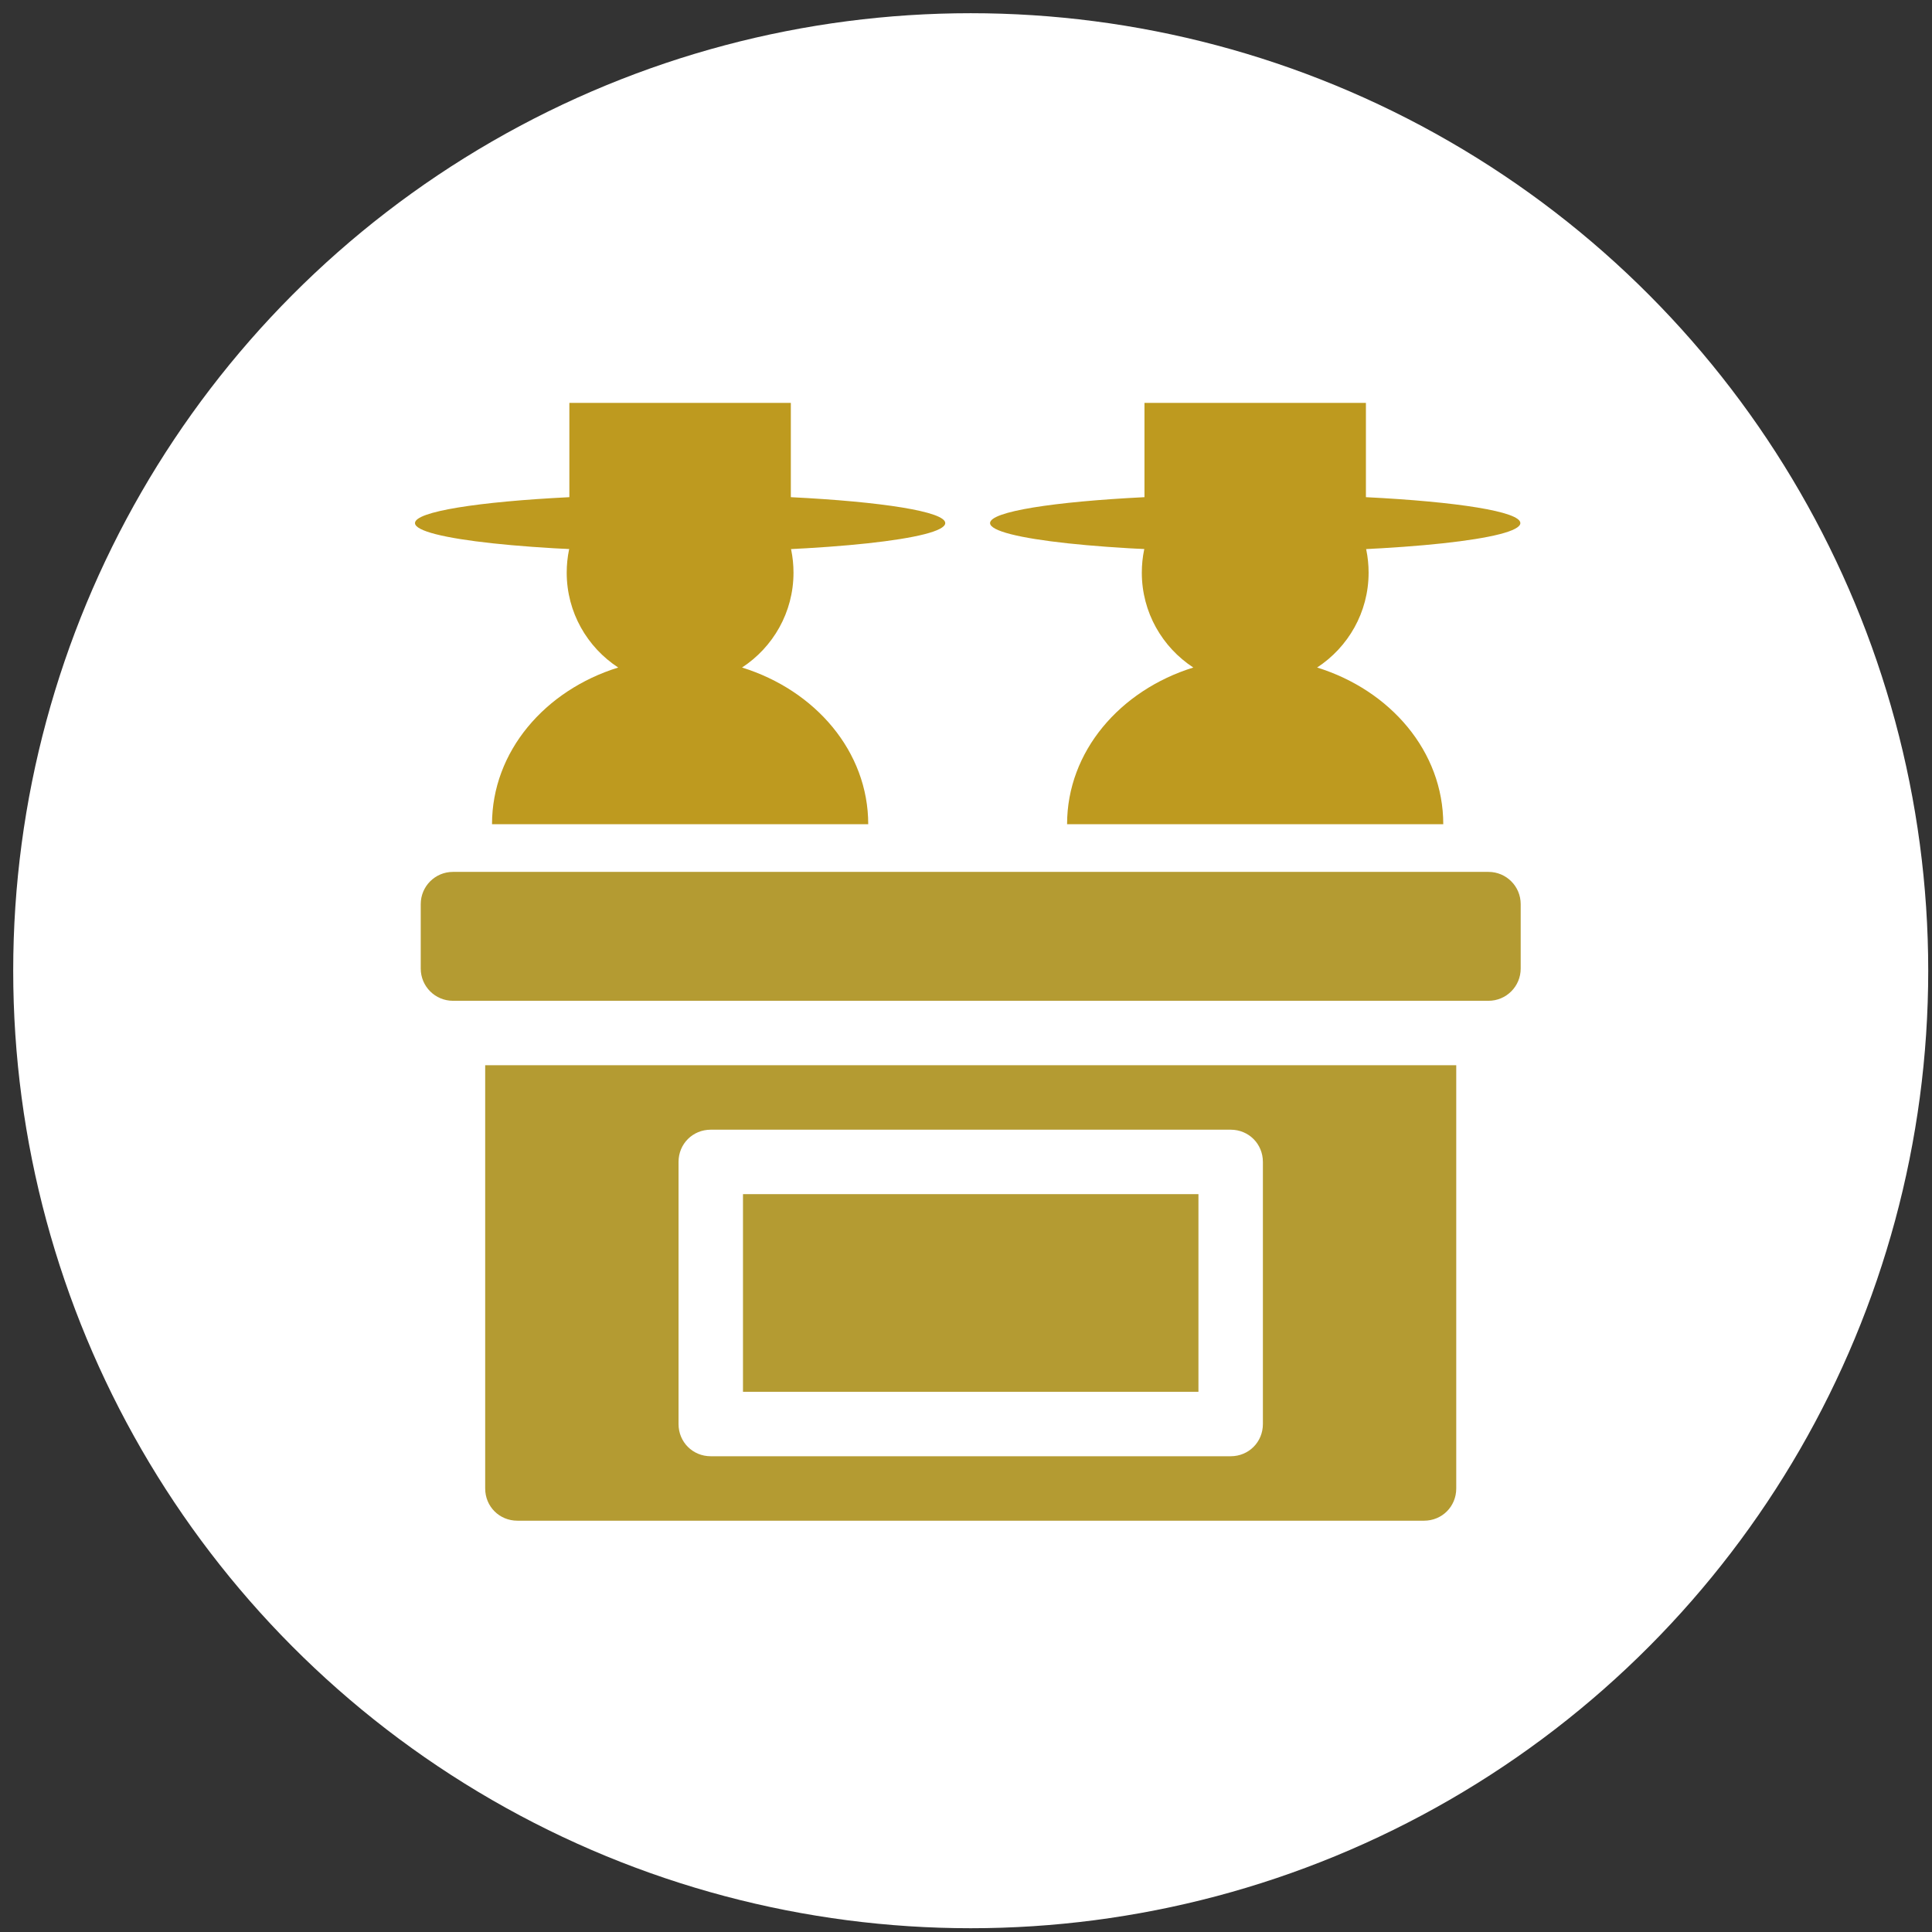
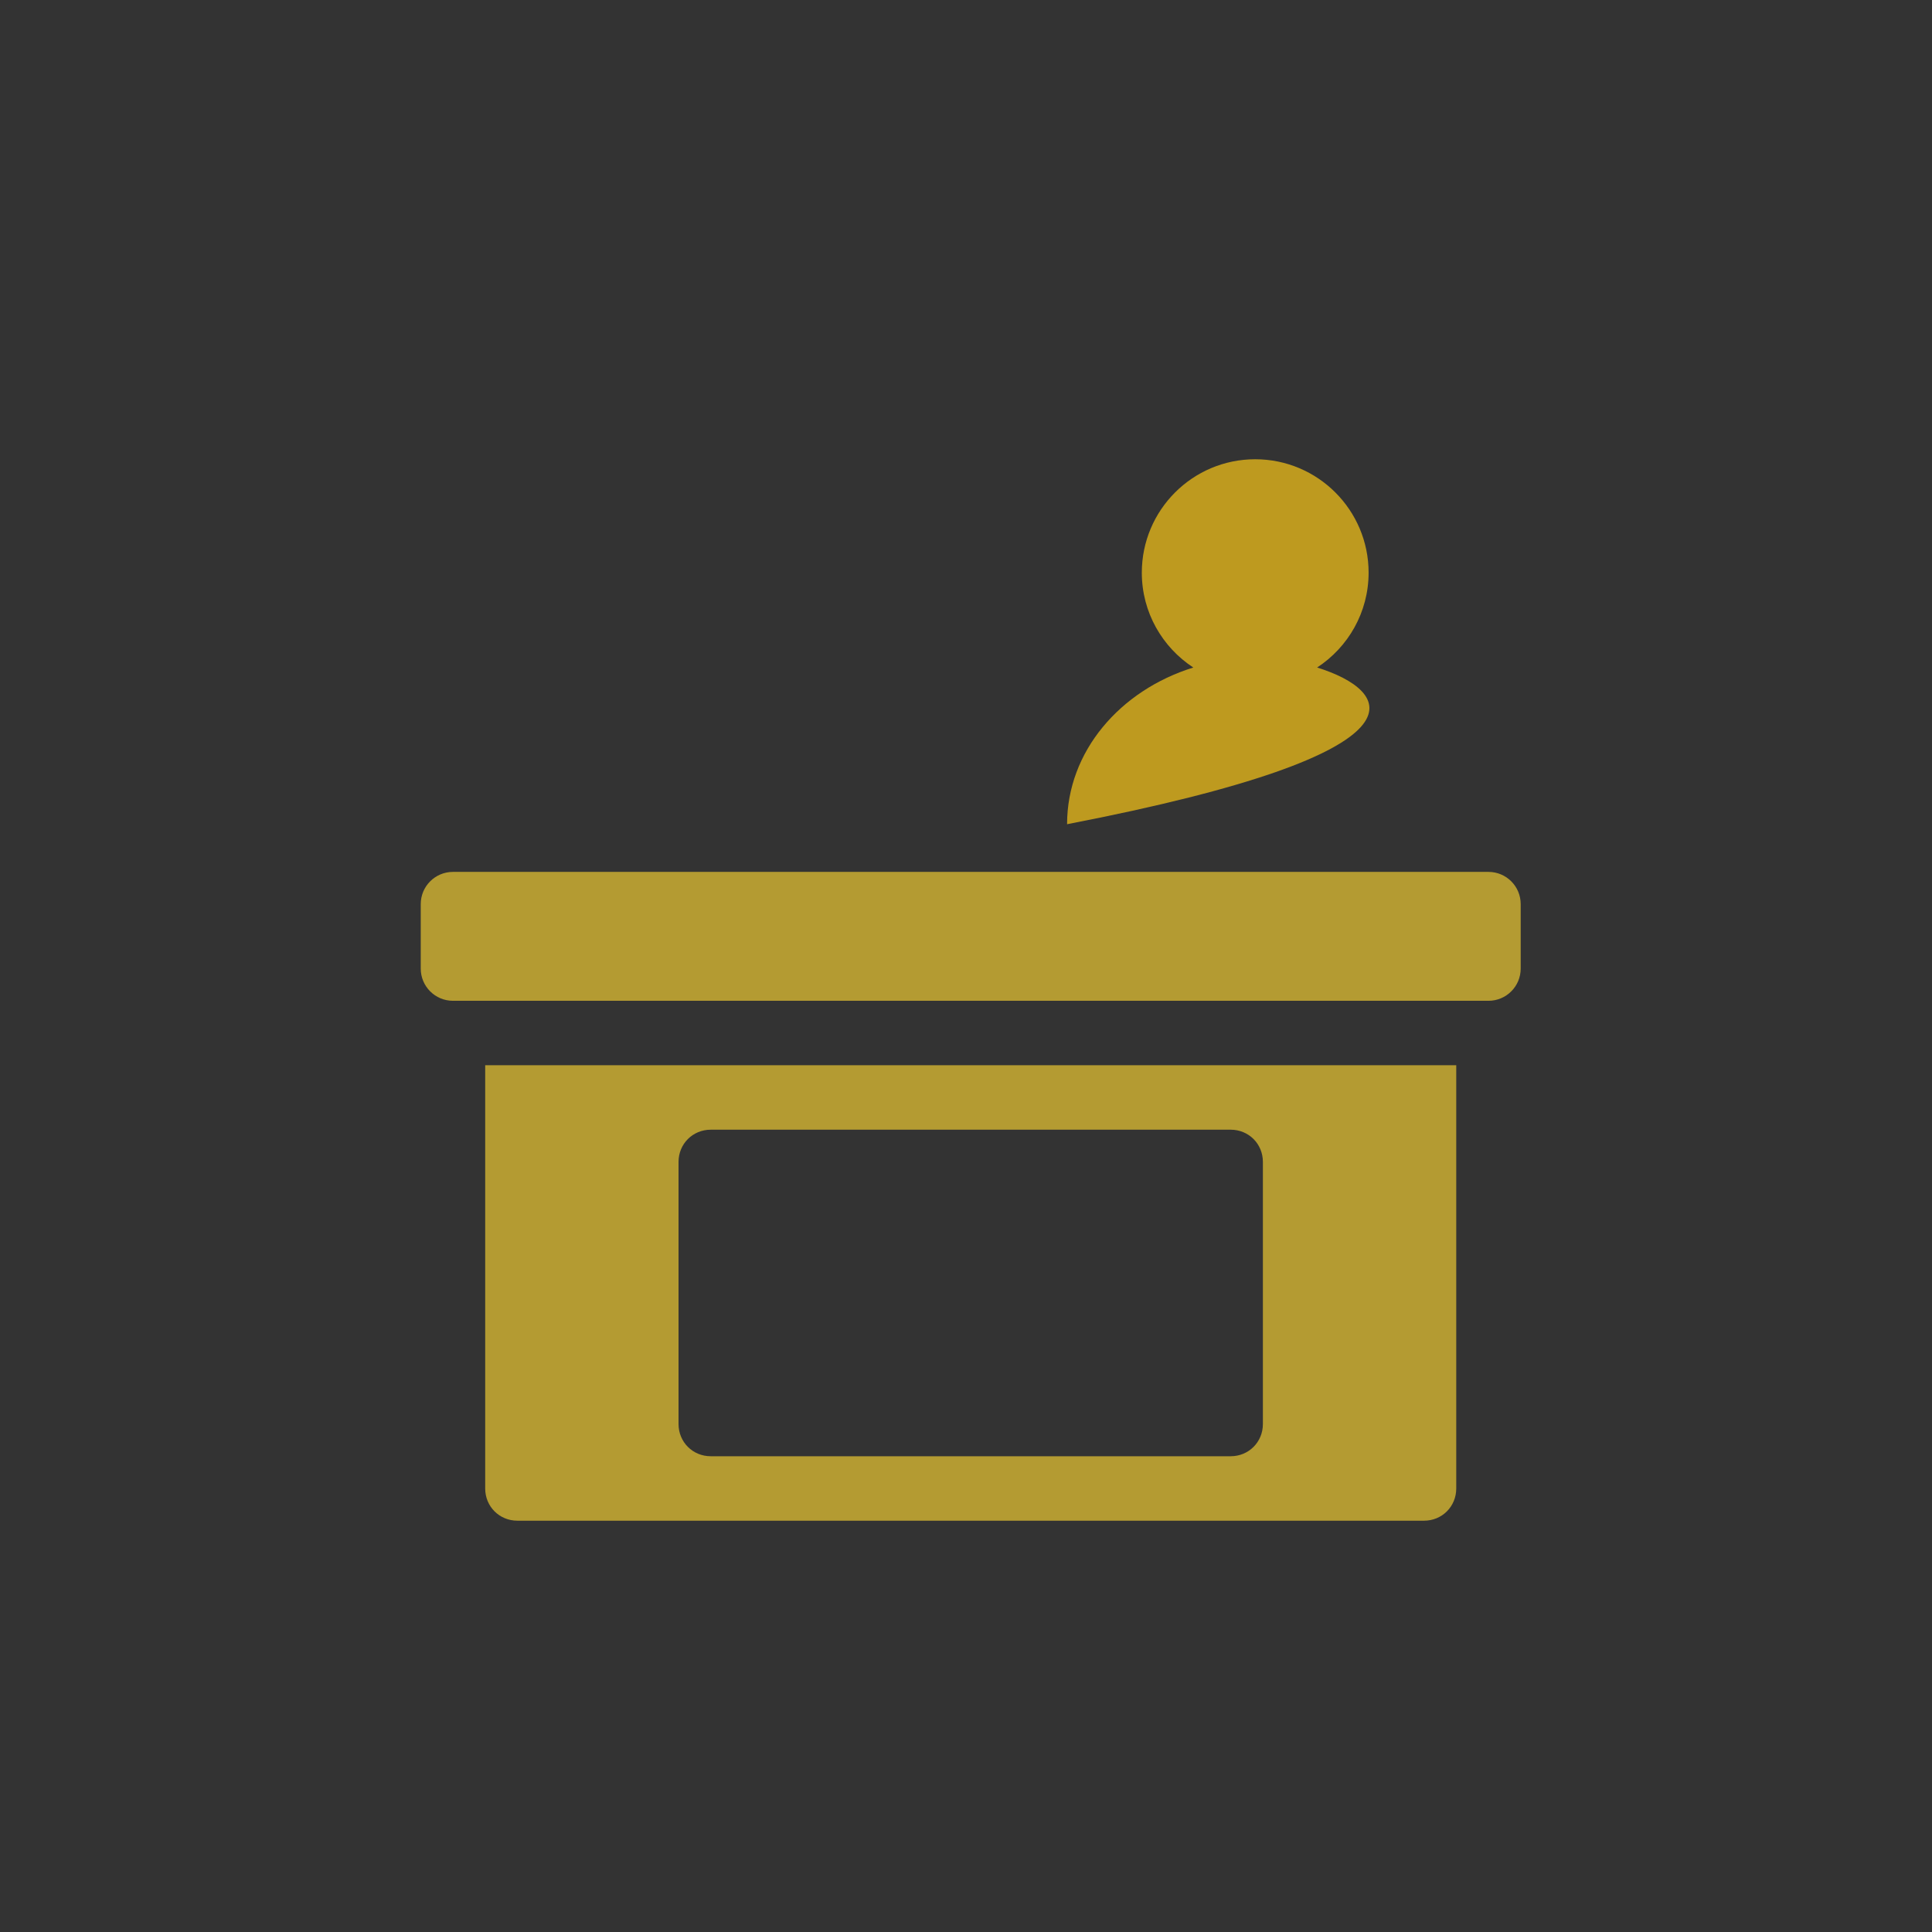
<svg xmlns="http://www.w3.org/2000/svg" version="1.1" id="Capa_1" x="0px" y="0px" width="512px" height="512px" viewBox="0 0 512 512" enable-background="new 0 0 512 512" xml:space="preserve">
  <rect x="0" y="0" width="512" height="512" fill="#333333" stroke="none" />
-   <circle fill="#FFFFFF" cx="257.25" cy="257.25" r="253.75" />
  <g>
    <g>
      <g>
-         <rect x="196.9" y="316.461" fill="#B49B32" width="120.7" height="52.379" />
-       </g>
+         </g>
    </g>
    <g>
      <g>
        <path fill="#B49B32" d="M394.46,231.061H120.04c-4.721,0-8.54,3.819-8.54,8.54v17.081c0,4.721,3.819,8.539,8.54,8.539h274.42     c4.72,0,8.54-3.818,8.54-8.539v-17.081C403,234.879,399.18,231.061,394.46,231.061z" />
      </g>
    </g>
    <g>
      <g>
        <path fill="#B49B32" d="M128.58,282.301V394.46c0,4.782,3.757,8.54,8.54,8.54h240.26c4.783,0,8.54-3.758,8.54-8.54V282.301     H128.58z M334.68,377.38c0,4.782-3.758,8.54-8.539,8.54H188.36c-4.783,0-8.54-3.758-8.54-8.54v-69.459     c0-4.782,3.757-8.54,8.54-8.54h137.781c4.781,0,8.539,3.758,8.539,8.54V377.38L334.68,377.38z" />
      </g>
    </g>
  </g>
  <g>
-     <path fill="#BE9A1F" d="M196.647,176.9c8.2-5.36,13.638-14.602,13.638-25.138c0-16.582-13.455-30.054-30.055-30.054   c-16.583,0-30.046,13.472-30.046,30.054c0,10.537,5.446,19.778,13.646,25.138c-19.422,6.036-33.442,22.254-33.442,41.529h99.701   C230.089,199.154,216.07,182.937,196.647,176.9" />
-     <path fill="#BE9A1F" d="M209.581,131.757v-24.982h-58.693v24.982c-24.096,1.199-40.913,3.814-40.913,6.863   c0,4.187,31.462,7.591,70.255,7.591c38.811,0,70.271-3.404,70.271-7.591C250.502,135.571,233.686,132.957,209.581,131.757" />
-     <path fill="#BE9A1F" d="M349.048,176.9c8.2-5.36,13.646-14.602,13.646-25.138c0-16.582-13.456-30.054-30.055-30.054   s-30.046,13.472-30.046,30.054c0,10.537,5.446,19.778,13.646,25.138c-19.431,6.036-33.451,22.254-33.451,41.529h99.693   C382.482,199.154,368.479,182.937,349.048,176.9" />
-     <path fill="#BE9A1F" d="M361.981,131.757v-24.982h-58.684v24.982c-24.105,1.199-40.922,3.814-40.922,6.863   c0,4.187,31.454,7.591,70.264,7.591c38.812,0,70.272-3.404,70.272-7.591C402.912,135.571,386.087,132.957,361.981,131.757" />
+     <path fill="#BE9A1F" d="M349.048,176.9c8.2-5.36,13.646-14.602,13.646-25.138c0-16.582-13.456-30.054-30.055-30.054   s-30.046,13.472-30.046,30.054c0,10.537,5.446,19.778,13.646,25.138c-19.431,6.036-33.451,22.254-33.451,41.529C382.482,199.154,368.479,182.937,349.048,176.9" />
  </g>
</svg>